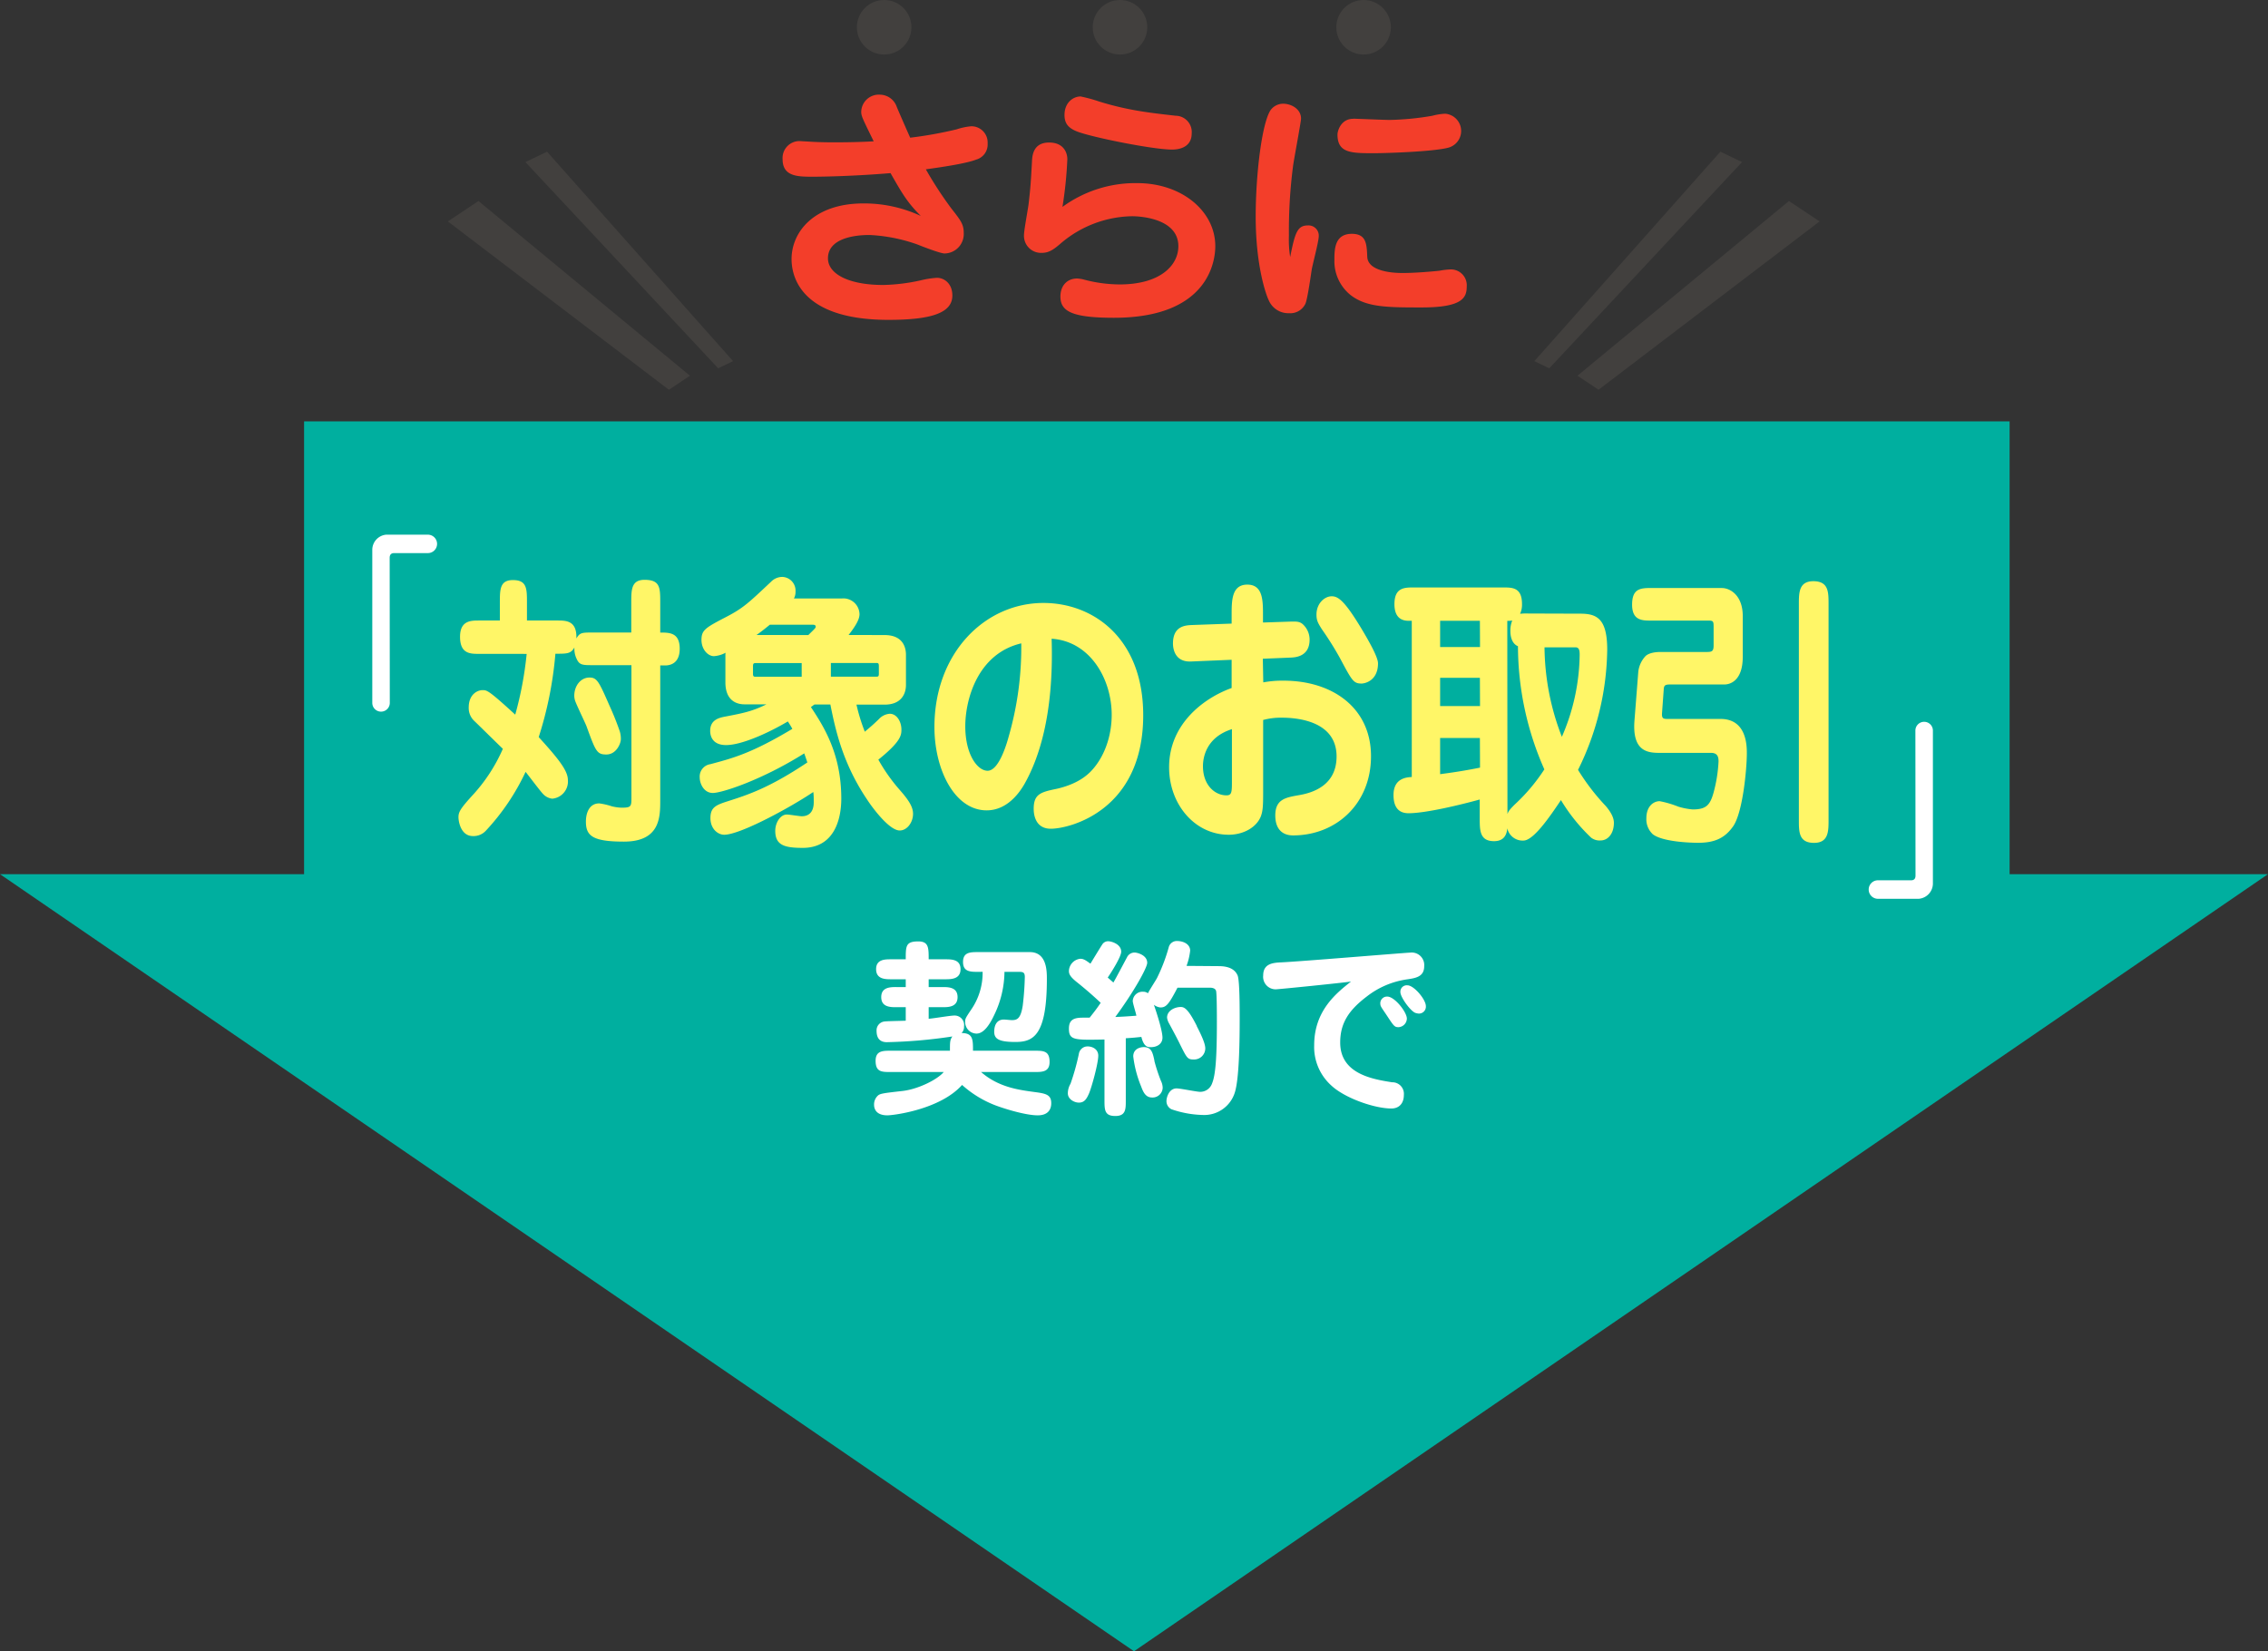
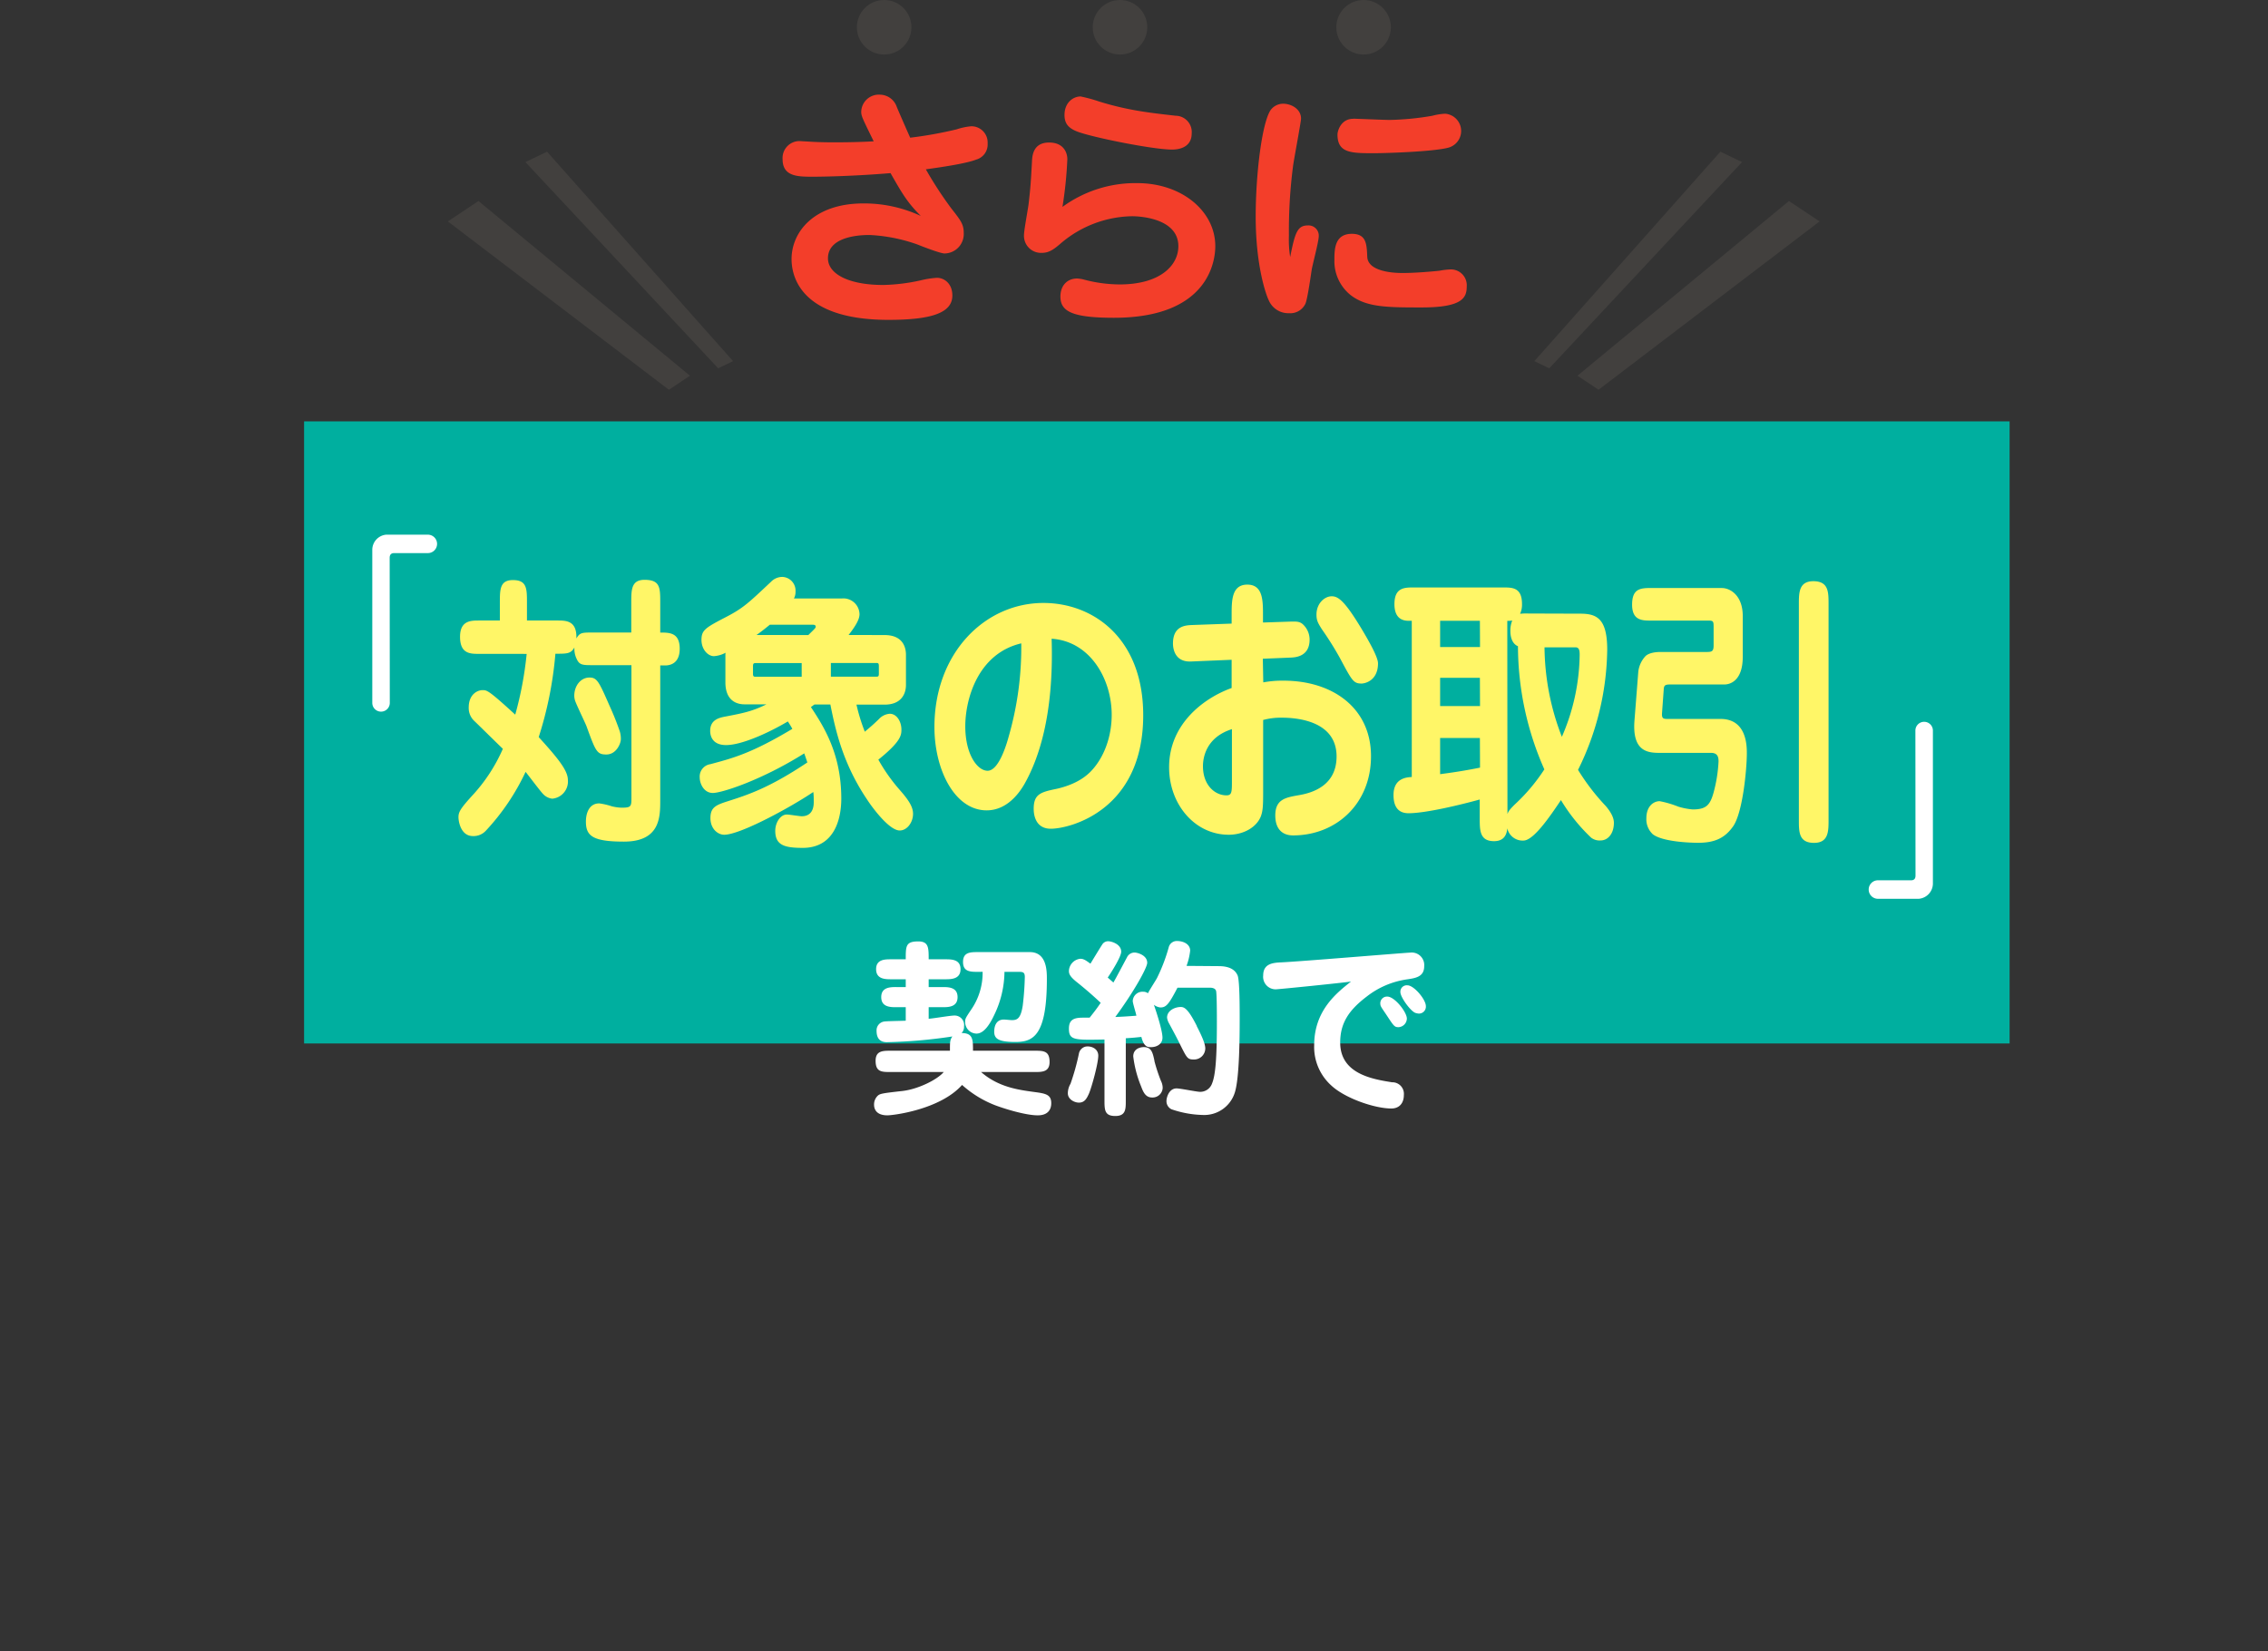
<svg xmlns="http://www.w3.org/2000/svg" id="レイヤー_1" data-name="レイヤー 1" viewBox="0 0 544.02 396.11">
  <rect x="0" y="0" width="544.02" height="396.11" fill="#333333" stroke="none" />
  <defs>
    <style>.cls-1{fill:#00af9f;}.cls-2{fill:#fff;}.cls-3{fill:#fff667;}.cls-4{fill:#f33e2a;}.cls-5{fill:#42403e;}</style>
  </defs>
  <rect class="cls-1" x="72.94" y="101.08" width="409.1" height="149.23" />
-   <polygon class="cls-1" points="272.01 396.11 544.01 209.7 0 209.7 272.01 396.11" />
  <path class="cls-2" d="M119.06,391.05a2.1,2.1,0,1,1-4.2,0V354.26a3.65,3.65,0,0,1,3.33-3.56h10a2.21,2.21,0,0,1,0,4.42h-8.07c-.73,0-1.09.37-1.09,1.14Z" transform="translate(-25.56 -222.44)" />
  <path class="cls-3" d="M140.46,379.29c-2.1,0-4.55,0-4.55-4.1,0-3.9,2.62-3.9,4.55-3.9h5v-4.23c0-3.22,0-5.47,3.13-5.47,3.37,0,3.37,2.05,3.37,5.47v4.23h7.35c2,0,4.67,0,4.5,4.31.85-1.43,1.31-1.43,4-1.43h9.17V367c0-3.08,0-5.47,3.19-5.47,3.76,0,3.76,1.91,3.76,5.47v7.18c2.22,0,4.67,0,4.67,3.89s-2.79,4-3.53,4h-1.14v32.34c0,4,0,9.92-8.72,9.92-7.58,0-9.11-1.44-9.11-4.79,0-2.26.91-4.38,3.19-4.38a16.16,16.16,0,0,1,3,.69,10.66,10.66,0,0,0,2.39.34c2.34,0,2.34-.34,2.34-2.53V382h-9.17c-2.57,0-3.31,0-4-1.57a5.55,5.55,0,0,1-.51-2.67c-.86,1.5-1.71,1.5-4.56,1.5a89.73,89.73,0,0,1-4,20c5.13,5.61,7,8.2,7,10.32a4.13,4.13,0,0,1-3.76,4.45,3.54,3.54,0,0,1-2.17-1.1c-.74-.75-3.59-4.58-4.22-5.33a54.23,54.23,0,0,1-9.51,14.09A4,4,0,0,1,139,423c-3,0-3.47-3.7-3.47-4.52,0-1.23.45-2.05,3.24-5.12a40.1,40.1,0,0,0,7.41-11.29c-2.33-2.25-4.67-4.58-7-6.83a4.24,4.24,0,0,1-1.19-3.08c0-3.28,2.22-4.17,3.3-4.17s1.43,0,7.86,5.88a85,85,0,0,0,2.74-14.57ZM171,403.43c-2.28,0-2.56-.75-4.78-6.84-.4-1-2.45-5.19-2.74-6.15a4.15,4.15,0,0,1-.17-1.09c0-2.4,1.54-4.38,3.65-4.38,1.82,0,2.28,1,4.84,6.84a66,66,0,0,1,2.45,6.15,6,6,0,0,1,.23,1.85C174.48,400.7,173.45,403.43,171,403.43Z" transform="translate(-25.56 -222.44)" />
  <path class="cls-3" d="M237.74,374.78c4.39,0,5.13,2.94,5.13,4.72v7.25c0,2-1,4.72-5.13,4.72H231a44.09,44.09,0,0,0,2,6.49c1.77-1.5,1.94-1.64,3.36-3a3.91,3.91,0,0,1,2.63-1.3c1.7,0,2.79,1.92,2.79,3.76,0,1.3,0,2.81-5.53,7.25a42.11,42.11,0,0,0,5.18,7.32c2.23,2.53,3.14,4.1,3.14,5.67,0,2.12-1.48,4-3.19,4-2.62,0-6.84-5.88-7.81-7.39-5.87-8.68-7.63-16.82-8.83-22.83h-3.82c-.4.27-.45.34-.85.61,3.13,4.72,7.29,11.28,7.29,21.95,0,5.4-1.94,11.83-9.23,11.83-4.39,0-6.61-.62-6.61-4.1,0-1.92,1.2-3.9,2.79-3.9.57,0,3,.41,3.54.41s2.9,0,2.9-3.35c0-.82,0-1.78-.11-2.46-5.36,3.62-17.49,10.25-21.37,10.25-1.48,0-3.3-1.36-3.3-4s1.37-3.15,4.39-4.11c4.67-1.5,9.74-3.14,18.85-9.23,0-.06-.62-1.84-.74-2.18-10.2,6.42-19.77,9.5-21.93,9.5s-3.14-2.26-3.14-3.69a3,3,0,0,1,2.57-3.22c5.3-1.43,9.74-2.53,19.65-8.47-.34-.62-.57-1-1.08-1.78-4.84,2.87-11.17,5.67-14.81,5.67s-3.82-2.66-3.82-3.42c0-2.66,2.17-3.14,3.59-3.41,4.33-.83,6.44-1.24,9.91-2.94h-5.24c-2.39,0-4.61-1.3-4.61-5.27v-6.63a2.05,2.05,0,0,1,.05-.48,7,7,0,0,1-2.79.82c-1.48,0-3-1.64-3-3.9s.91-2.87,5.07-5.06c4.84-2.46,5.81-3.42,11.62-8.89a3.81,3.81,0,0,1,2.68-1.16,3.29,3.29,0,0,1,3.19,3.49A3.34,3.34,0,0,1,216,366h11.51a3.87,3.87,0,0,1,4.22,3.76c0,1.09-.68,2.53-2.62,5Zm-19.88,10v-3.28h-11c-.46,0-.68.07-.68.69v1.91c0,.68.28.68.68.68Zm1.59-10c1.6-1.57,1.77-1.71,1.77-2,0-.48-.46-.48-.86-.48H210.22c-.51.41-1.65,1.37-3.19,2.46Zm5.41,6.7v3.28h10.83c.46,0,.68,0,.68-.68V382.3c0-.75-.11-.82-.68-.82Z" transform="translate(-25.56 -222.44)" />
  <path class="cls-3" d="M271.35,410.41c-1.31,2.32-4.28,6.42-9.12,6.42-7.69,0-12.53-9.78-12.53-20,0-17.71,12.08-29.75,26.15-29.75,11.91,0,23.93,8.41,23.93,26.94,0,22.84-17.61,27.22-22.17,27.22-4.1,0-4.1-4.17-4.1-4.79,0-3.55,1.71-4,5.53-4.79,5.07-1.16,7.23-3.28,8-4,3.41-3.42,5.18-8.62,5.18-13.74,0-8.55-5.13-17.65-14.41-18.26C278.41,394.54,274.42,404.94,271.35,410.41ZM257.1,396.66c0,6.77,2.91,10.67,5.36,10.67,2.68,0,4.56-6.36,5.07-8.27a77.27,77.27,0,0,0,3-22.29C260.07,379.23,257.1,390.23,257.1,396.66Z" transform="translate(-25.56 -222.44)" />
  <path class="cls-3" d="M328.58,386.13a24.52,24.52,0,0,1,4.84-.41c11.91,0,21,6.63,21,18.12s-8.43,19-18.69,19c-2.62,0-4.27-1.57-4.27-4.79,0-3.89,2.5-4.3,5.58-4.85,3.82-.62,9.12-2.6,9.12-9.3,0-8.82-10.15-9.3-13.17-9.3a16.18,16.18,0,0,0-4.44.55v17.16c0,3.42-.06,4.65-.57,6-1.08,2.66-4.22,4.37-7.69,4.37-8.09,0-14.3-7.25-14.3-16.2,0-10.4,8.37-16.62,15-19v-6.77l-9.69.41c-4.1.21-4.38-3.35-4.38-4.31,0-4.24,3-4.37,4.61-4.44l9.46-.34V370c0-3.49,0-7.32,3.76-7.32s3.76,3.83,3.76,7.32v1.77l6-.2c2.11-.07,2.68-.07,3.48.55a5,5,0,0,1,1.7,3.76c0,4.1-3.47,4.24-4.44,4.3l-6.78.28Zm-7.52,11.22c-6.32,2-6.95,7-6.95,8.88,0,4.59,2.9,7,5.64,7,1.25,0,1.31-.75,1.31-3.28Zm31.11-10.94c-1.94,0-2.28-.62-5.19-6.09a76.11,76.11,0,0,0-4.33-6.91c-1-1.57-1.31-2.18-1.31-3.55,0-2.67,1.94-4.38,3.65-4.38,1.54,0,3.08,1,7.24,7.93,1.14,1.92,3.87,6.5,3.87,8.14C356.1,385.86,352.8,386.41,352.17,386.41Z" transform="translate(-25.56 -222.44)" />
  <path class="cls-3" d="M404.64,369.65c3.93,0,6.44,1.17,6.44,8.62a66.5,66.5,0,0,1-7,28.85,52.64,52.64,0,0,0,6.67,8.69c.68.82,1.93,2.39,1.93,4,0,2.67-1.48,4.24-3.19,4.24a3.29,3.29,0,0,1-2.28-.68,42.67,42.67,0,0,1-7.23-9c-2.57,3.83-6.55,9.71-9,9.71a3.77,3.77,0,0,1-3.87-2.94c-.23,2.74-2,3.08-3.19,3.08-3.42,0-3.42-2.6-3.42-5.47v-4.52c-4.45,1.23-12.88,3.29-17.09,3.29-3.2,0-3.59-2.67-3.59-4.38,0-4,3.07-4.24,4.38-4.31V371.36h-.62c-1,0-3.54-.07-3.54-4s2.34-4,4.56-4h21.48c2.28,0,4.56,0,4.56,4a5.25,5.25,0,0,1-.46,2.32,12.41,12.41,0,0,1,1.94-.07Zm-24.1,1.71H371v6.29h9.57Zm0,13.68H371v6.77h9.57Zm0,14.43H371v8.68c2-.27,5.18-.68,9.57-1.57Zm6.61,18.25c.23-.61.34-.89,1.71-2.26A44.2,44.2,0,0,0,396,407a73.23,73.23,0,0,1-6.33-29.54c-1.31-.55-1.82-2.05-1.82-3.63a6.25,6.25,0,0,1,.45-2.53,6.79,6.79,0,0,1-1.19.07Zm8.89-40a60.3,60.3,0,0,0,4.16,21.47,50.5,50.5,0,0,0,4.27-19.69c0-1-.12-1.78-1-1.78Z" transform="translate(-25.56 -222.44)" />
  <path class="cls-3" d="M438.59,363.5c2,0,5,1.78,5,6.7V380c0,6.22-3.53,6.63-4.33,6.63H426.39c-1.42,0-1.71.14-1.76,1.3l-.4,5.54c-.11,1.43.4,1.43,1.42,1.43h12.6c6.32,0,6.32,6.5,6.32,8.28,0,3.48-.91,13.95-3.25,17.43-2,2.87-4.44,4-8.43,4-2.17,0-8.6-.27-10.88-2.05a4.9,4.9,0,0,1-1.54-3.83c0-2.94,1.77-4.1,3.19-4.1a23.8,23.8,0,0,1,4.44,1.3,16.57,16.57,0,0,0,3.48.68c3.19,0,4.16-1,5-4a34.81,34.81,0,0,0,1.2-7.45c0-.75,0-2.12-1.77-2.12H423.55c-3,0-6.5-.55-5.93-7.79l.91-11.63a6.55,6.55,0,0,1,1.77-3.83c1-.89,2.85-.95,3.59-.95H434.6c1.48,0,2,0,2-1.58v-4.17c0-1.57,0-1.78-1.25-1.78H421.61c-2.11,0-4.56,0-4.56-3.82s1.94-4,4.56-4Zm25.58,55.66c0,2.66,0,5.47-3.48,5.47-3.64,0-3.64-2.6-3.64-5.47V367.33c0-2.67,0-5.47,3.47-5.47,3.65,0,3.65,2.6,3.65,5.47Z" transform="translate(-25.56 -222.44)" />
  <path class="cls-2" d="M485,397.69a2.1,2.1,0,1,1,4.2,0v36.79a3.7,3.7,0,0,1-3.33,3.56h-10a2.22,2.22,0,0,1,0-4.43h8.07c.73,0,1.09-.36,1.09-1.14Z" transform="translate(-25.56 -222.44)" />
  <path class="cls-2" d="M253.42,474.49c0-2,0-2.65.59-3.42a121,121,0,0,1-15.73,1.37c-1.41,0-2.46-.69-2.46-2.74a2.13,2.13,0,0,1,2-2.23c.73-.09,4.24-.14,5-.18v-3.24h-2.23c-1.41,0-3.65,0-3.65-2.42s2.24-2.41,3.65-2.41h2.23v-1.87h-3.46c-1.42,0-3.65,0-3.65-2.42s2.23-2.37,3.65-2.37h3.46c0-3.19,0-4.29,3-4.29,2.5,0,2.5,1.51,2.5,4.29h4c1.46,0,3.64,0,3.64,2.37s-2.18,2.42-3.64,2.42h-4v1.87h3.29c1.41,0,3.64,0,3.64,2.41s-2.23,2.42-3.64,2.42h-3.29v2.78c1.6-.14,5.16-.78,6.2-.78a2.27,2.27,0,0,1,2.28,2.6,2.09,2.09,0,0,1-.59,1.6c2.74,0,2.74,1.55,2.74,4.24h14.72c2.15,0,3.65,0,3.65,2.69,0,2.42-1.78,2.42-3.65,2.42H260.89c4.15,3.64,9,4.28,12.68,4.78,2.78.37,4.15.6,4.15,2.69,0,1.74-1,2.92-3.24,2.92-2.64,0-7.25-1.32-10.08-2.37a25.73,25.73,0,0,1-8.07-4.92c-5.28,5.92-16.5,7.29-17.91,7.29-2.74,0-3.2-1.59-3.2-2.55a2.88,2.88,0,0,1,.83-2.1c.54-.55,1.09-.64,5.88-1.18,3.83-.41,8.48-2.74,10-4.56H239.24c-2.19,0-3.65,0-3.65-2.69,0-2.42,1.73-2.42,3.65-2.42Zm6.79-18.92c-1.87,0-3.65,0-3.65-2.37s1.78-2.37,3.65-2.37h12.36c4.1,0,4.1,4.56,4.1,6.47,0,13.68-3.33,15.09-7.57,15.09-4,0-5.06-.77-5.06-2.46,0-1.46.55-2.92,2.32-2.92.32,0,1.6.14,1.87.14,1.23,0,2.15-.23,2.65-3.47a67.82,67.82,0,0,0,.5-6.88c0-1.09-.41-1.23-1.37-1.23H266.5A24.22,24.22,0,0,1,264,466c-1.05,2.23-2.46,4.38-4.2,4.38a2.77,2.77,0,0,1-2.73-2.88c0-.68.13-.91,1.41-2.82a15.53,15.53,0,0,0,2.78-9.12Z" transform="translate(-25.56 -222.44)" />
  <path class="cls-2" d="M289,475.67c0,1.87-1.6,7.66-2.24,9.12-.54,1.19-1.05,2.15-2.41,2.15-1.05,0-2.65-.78-2.65-2.24a4.53,4.53,0,0,1,.64-2.28,55.69,55.69,0,0,0,2-7.16,2.12,2.12,0,0,1,1.69-1.77C287.34,473.3,289,474,289,475.67Zm28.9-21.47c2.74,0,4,1,4.52,2.23s.5,8.35.5,10.45c0,4.1-.05,14-1.14,17.55a7.68,7.68,0,0,1-7.75,5.47,24.55,24.55,0,0,1-7.48-1.37,2.15,2.15,0,0,1-1.19-2c0-.82.6-3,2.42-3,.91,0,4.83.82,5.65.82a3,3,0,0,0,2.88-2.05c.82-2,1.14-6.15,1.14-14.73,0-1.14,0-6.65-.19-7.43-.18-.59-.82-.77-1.5-.77H308c-2.1,4.06-2.74,4.74-4.11,4.74a3.11,3.11,0,0,1-1.55-.64c.73,2.1,2.06,6.25,2.06,7.89,0,1.41-1.19,2.28-2.83,2.28-.68,0-1.64-.05-2.23-2.46-1.33.13-1.6.18-3.74.32v15c0,2,0,3.65-2.51,3.65s-2.6-1.37-2.6-3.65V471.8c-7.25.14-8.53.18-8.53-2.6,0-2,1-2.64,3.29-2.64l1.68,0c1.42-1.78,1.87-2.41,2.65-3.56-1.87-1.77-3.83-3.46-5.84-5.06-1.68-1.36-1.78-2-1.78-2.64a3.07,3.07,0,0,1,2.74-2.87c.82,0,1.41.45,2.42,1.18.41-.68,2.6-4.28,2.78-4.51a1.64,1.64,0,0,1,1.5-.87c.69,0,3.1.64,3.1,2.51,0,1.19-2.32,4.88-3.23,6.2l1.36,1.19c.55-.92,2.78-5.16,3.24-6a2,2,0,0,1,1.87-1.19c.59,0,3,.6,3,2.46,0,1.19-3.28,7.07-7.66,13,2.1-.09,3.37-.18,5.06-.31-.09-.6-.87-3-.87-3.52a2.33,2.33,0,0,1,2.47-2.23,1.85,1.85,0,0,1,1.18.37c.27-.64,1.92-3.15,2.19-3.7a41.42,41.42,0,0,0,2.78-7.29,2,2,0,0,1,2-1.55c1.42,0,3.15.68,3.15,2.32a15.16,15.16,0,0,1-.87,3.65Zm-15.45,22.71a40.73,40.73,0,0,0,1.59,4.83,3.92,3.92,0,0,1,.41,1.64,2.42,2.42,0,0,1-2.55,2.33c-1.51,0-2.1-1.24-2.6-2.6a27.54,27.54,0,0,1-1.91-7.25c0-2.15,2.28-2.37,3.1-2.19C301.79,473.94,302.07,475,302.48,476.91Zm10.16-8.35c.73,1.46,2.06,4,2.06,5.38a2.68,2.68,0,0,1-2.83,2.65c-1.41,0-1.6-.37-3.15-3.47-.5-1.05-1.55-3.05-2.69-5.15a3.84,3.84,0,0,1-.5-1.41c0-1.74,1.92-2.56,3.28-2.56C309.63,464,310.55,464.41,312.64,468.56Z" transform="translate(-25.56 -222.44)" />
  <path class="cls-2" d="M331.56,459.76a3,3,0,0,1-3-3.33c0-2.91,2.46-3.05,4.42-3.14,4.88-.23,29.87-2.33,30.82-2.33a3,3,0,0,1,3.38,3.24c0,2.55-2,2.87-4.24,3.19a20.31,20.31,0,0,0-9.49,4.06c-4.28,3.24-6.42,6.34-6.42,11.08,0,7.57,7.88,8.8,12.44,9.53a2.77,2.77,0,0,1,2.83,3.05c0,1.92-1.05,3.24-3,3.24-4,0-11.17-2.46-14.45-5.56a12.41,12.41,0,0,1-4.06-9.62c0-8.3,5.33-12.5,8.84-15.28C348,458.17,332.24,459.76,331.56,459.76Zm26.76,1.74c1.78,0,4.7,3.73,4.7,5.28a2.11,2.11,0,0,1-2,2.06c-1,0-1.14-.28-3-3.1-1.18-1.74-1.32-1.92-1.36-2.42A1.61,1.61,0,0,1,358.32,461.5Zm3.15-1.05a1.53,1.53,0,0,1,1.69-1.65c1.55,0,4.42,3.38,4.42,5a1.66,1.66,0,0,1-1.69,1.78,3.13,3.13,0,0,1-.87-.18C363.84,464.92,361.47,461.63,361.47,460.45Z" transform="translate(-25.56 -222.44)" />
  <path class="cls-4" d="M232.14,249.27a4.22,4.22,0,0,1,4.49-4.12,4.33,4.33,0,0,1,4.06,3c.49,1.17,2.71,6.27,3.2,7.32a98.87,98.87,0,0,0,11.13-2,15.21,15.21,0,0,1,3.51-.74,3.89,3.89,0,0,1,3.93,4.12,3.76,3.76,0,0,1-2.76,3.88c-2.53,1-9,1.9-12.06,2.33a91.8,91.8,0,0,0,6.09,9.35c2.27,2.89,3,3.82,3,5.91a4.67,4.67,0,0,1-4.61,4.92c-1,0-5.29-1.66-6.52-2.16a39.91,39.91,0,0,0-11.44-2.27c-1.35,0-10,0-10,5.6,0,3.69,4.86,6.39,13.29,6.39a45.4,45.4,0,0,0,8.92-1.1,22.32,22.32,0,0,1,3.93-.62c1.79,0,3.7,1.42,3.7,4.24,0,4.06-4.68,5.85-15.32,5.85-22,0-23.25-11.38-23.25-14.58,0-6.46,5.35-13.35,17.22-13.35a32.19,32.19,0,0,1,13.78,3c-3.26-3.26-4.49-5.42-7.26-10.27-8.79.73-16.17.86-18.57.86-3.63,0-7.32,0-7.32-4.19a4.06,4.06,0,0,1,4.06-4.36c.3,0,.67.06,1,.06,1.35.06,3.14.24,7.26.24,3.2,0,6.4-.06,9.53-.24C232.45,250.87,232.14,250.26,232.14,249.27Z" transform="translate(-25.56 -222.44)" />
  <path class="cls-4" d="M298.37,266.37c10.64,0,18.7,6.71,18.7,15.13,0,3.45-1.54,17.17-24.3,17.17-10.21,0-12.85-1.6-12.85-5.11,0-2.64,1.66-4.31,4-4.31a8.46,8.46,0,0,1,1.84.31,33.79,33.79,0,0,0,8.37,1.11c9.71,0,14.08-4.55,14.08-9.17,0-6.51-8.73-7.19-11.13-7.19a27,27,0,0,0-16.79,6.27c-1.85,1.6-3,2.52-4.86,2.52a4.09,4.09,0,0,1-4.25-4.24c0-1.23,1-6.46,1.11-7.5.49-4.25.55-5.54.8-10,.06-1.54.25-4.73,4.12-4.73,3.51,0,4.37,2.46,4.37,4a97.26,97.26,0,0,1-1.17,11.44A29.65,29.65,0,0,1,298.37,266.37Zm8.3-8.05c-4.49,0-18.94-2.89-22.69-4.31-2.22-.86-3.08-2-3.08-4,0-2.89,2-4.43,3.88-4.43a38.07,38.07,0,0,1,4.49,1.23c7,2.16,12.3,2.71,18.26,3.39a3.91,3.91,0,0,1,3.88,4.24C311.41,258.32,307.35,258.32,306.67,258.32Z" transform="translate(-25.56 -222.44)" />
  <path class="cls-4" d="M339.25,276.52a2.45,2.45,0,0,1,2.64,2.52c0,1.36-1.54,7-1.72,8.25s-1,6.95-1.48,8a4,4,0,0,1-3.93,2.28,5.1,5.1,0,0,1-4.86-3.08c-.62-1.23-3.14-8.18-3.14-20.11,0-10.09,1.48-22.39,3.57-25.52a3.73,3.73,0,0,1,3-1.54c2,0,4.31,1.29,4.31,3.57,0,.73-1.66,9.53-1.91,11.31a120.82,120.82,0,0,0-1,16.79,26.81,26.81,0,0,0,.3,5.11C336.17,278.37,336.72,276.52,339.25,276.52ZM353.52,284c.12,3.81,7,3.93,8.48,3.93,3,0,7.26-.37,8.86-.55a17.47,17.47,0,0,1,2.65-.31,3.8,3.8,0,0,1,3.87,4.12c0,2.71-1.11,5-10.76,5-8.31,0-13.41,0-17.23-3.08a10.41,10.41,0,0,1-3.75-8.24c0-2.52,0-6.34,4.19-6.34C353.27,278.55,353.39,280.89,353.52,284Zm-3.39-33.09c.37,0,7.51.3,8.8.3a66.61,66.61,0,0,0,10.21-1,14.21,14.21,0,0,1,3.07-.49,4.15,4.15,0,0,1,.62,8.18c-3.63.92-14.7,1.29-17.65,1.29-5.48,0-8.8,0-8.8-4.49C346.38,253.89,347.18,250.94,350.13,250.94Z" transform="translate(-25.56 -222.44)" />
  <polygon class="cls-5" points="165.5 90.13 160.45 93.5 107.42 53.11 114.77 48.22 165.5 90.13" />
  <polygon class="cls-5" points="175.84 86.63 172.27 88.35 126.03 38.88 131.22 36.39 175.84 86.63" />
  <polygon class="cls-5" points="378.38 90.13 383.43 93.5 436.46 53.11 429.11 48.22 378.38 90.13" />
  <polygon class="cls-5" points="368.04 86.63 371.62 88.35 417.86 38.88 412.66 36.39 368.04 86.63" />
  <circle class="cls-5" cx="212.08" cy="6.54" r="6.54" />
  <circle class="cls-5" cx="268.65" cy="6.54" r="6.54" />
  <circle class="cls-5" cx="327.08" cy="6.54" r="6.54" />
</svg>